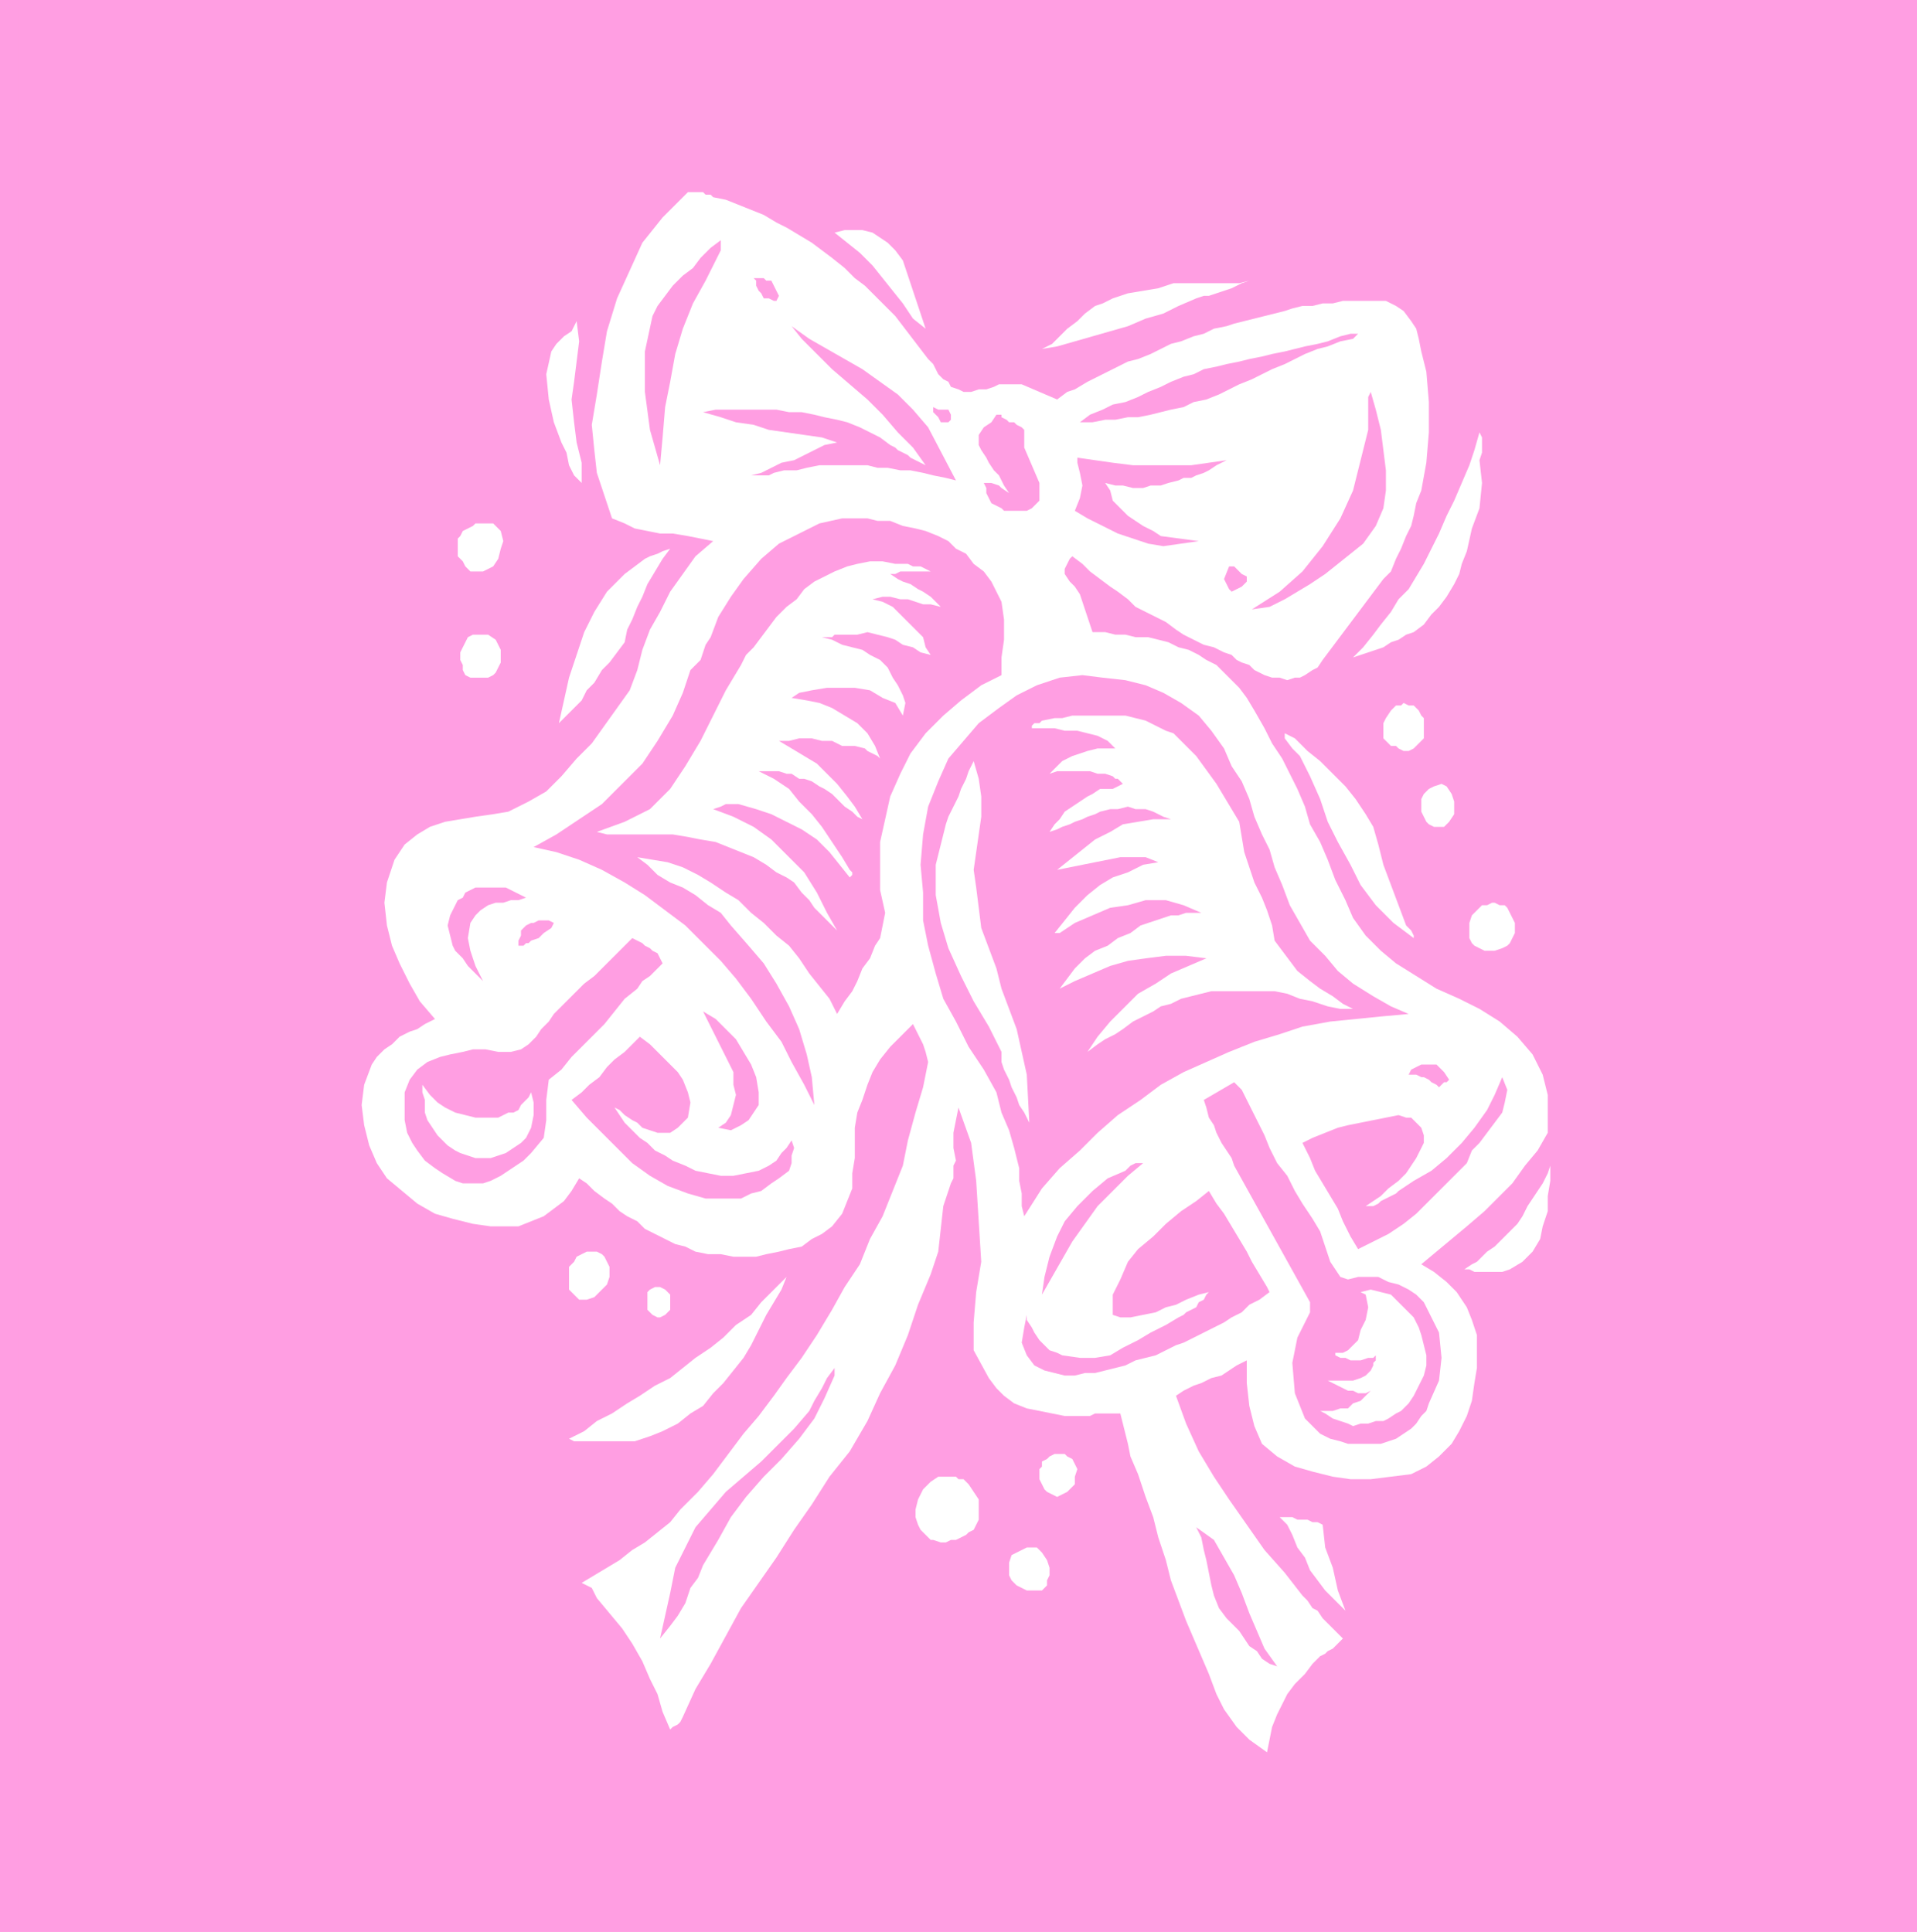
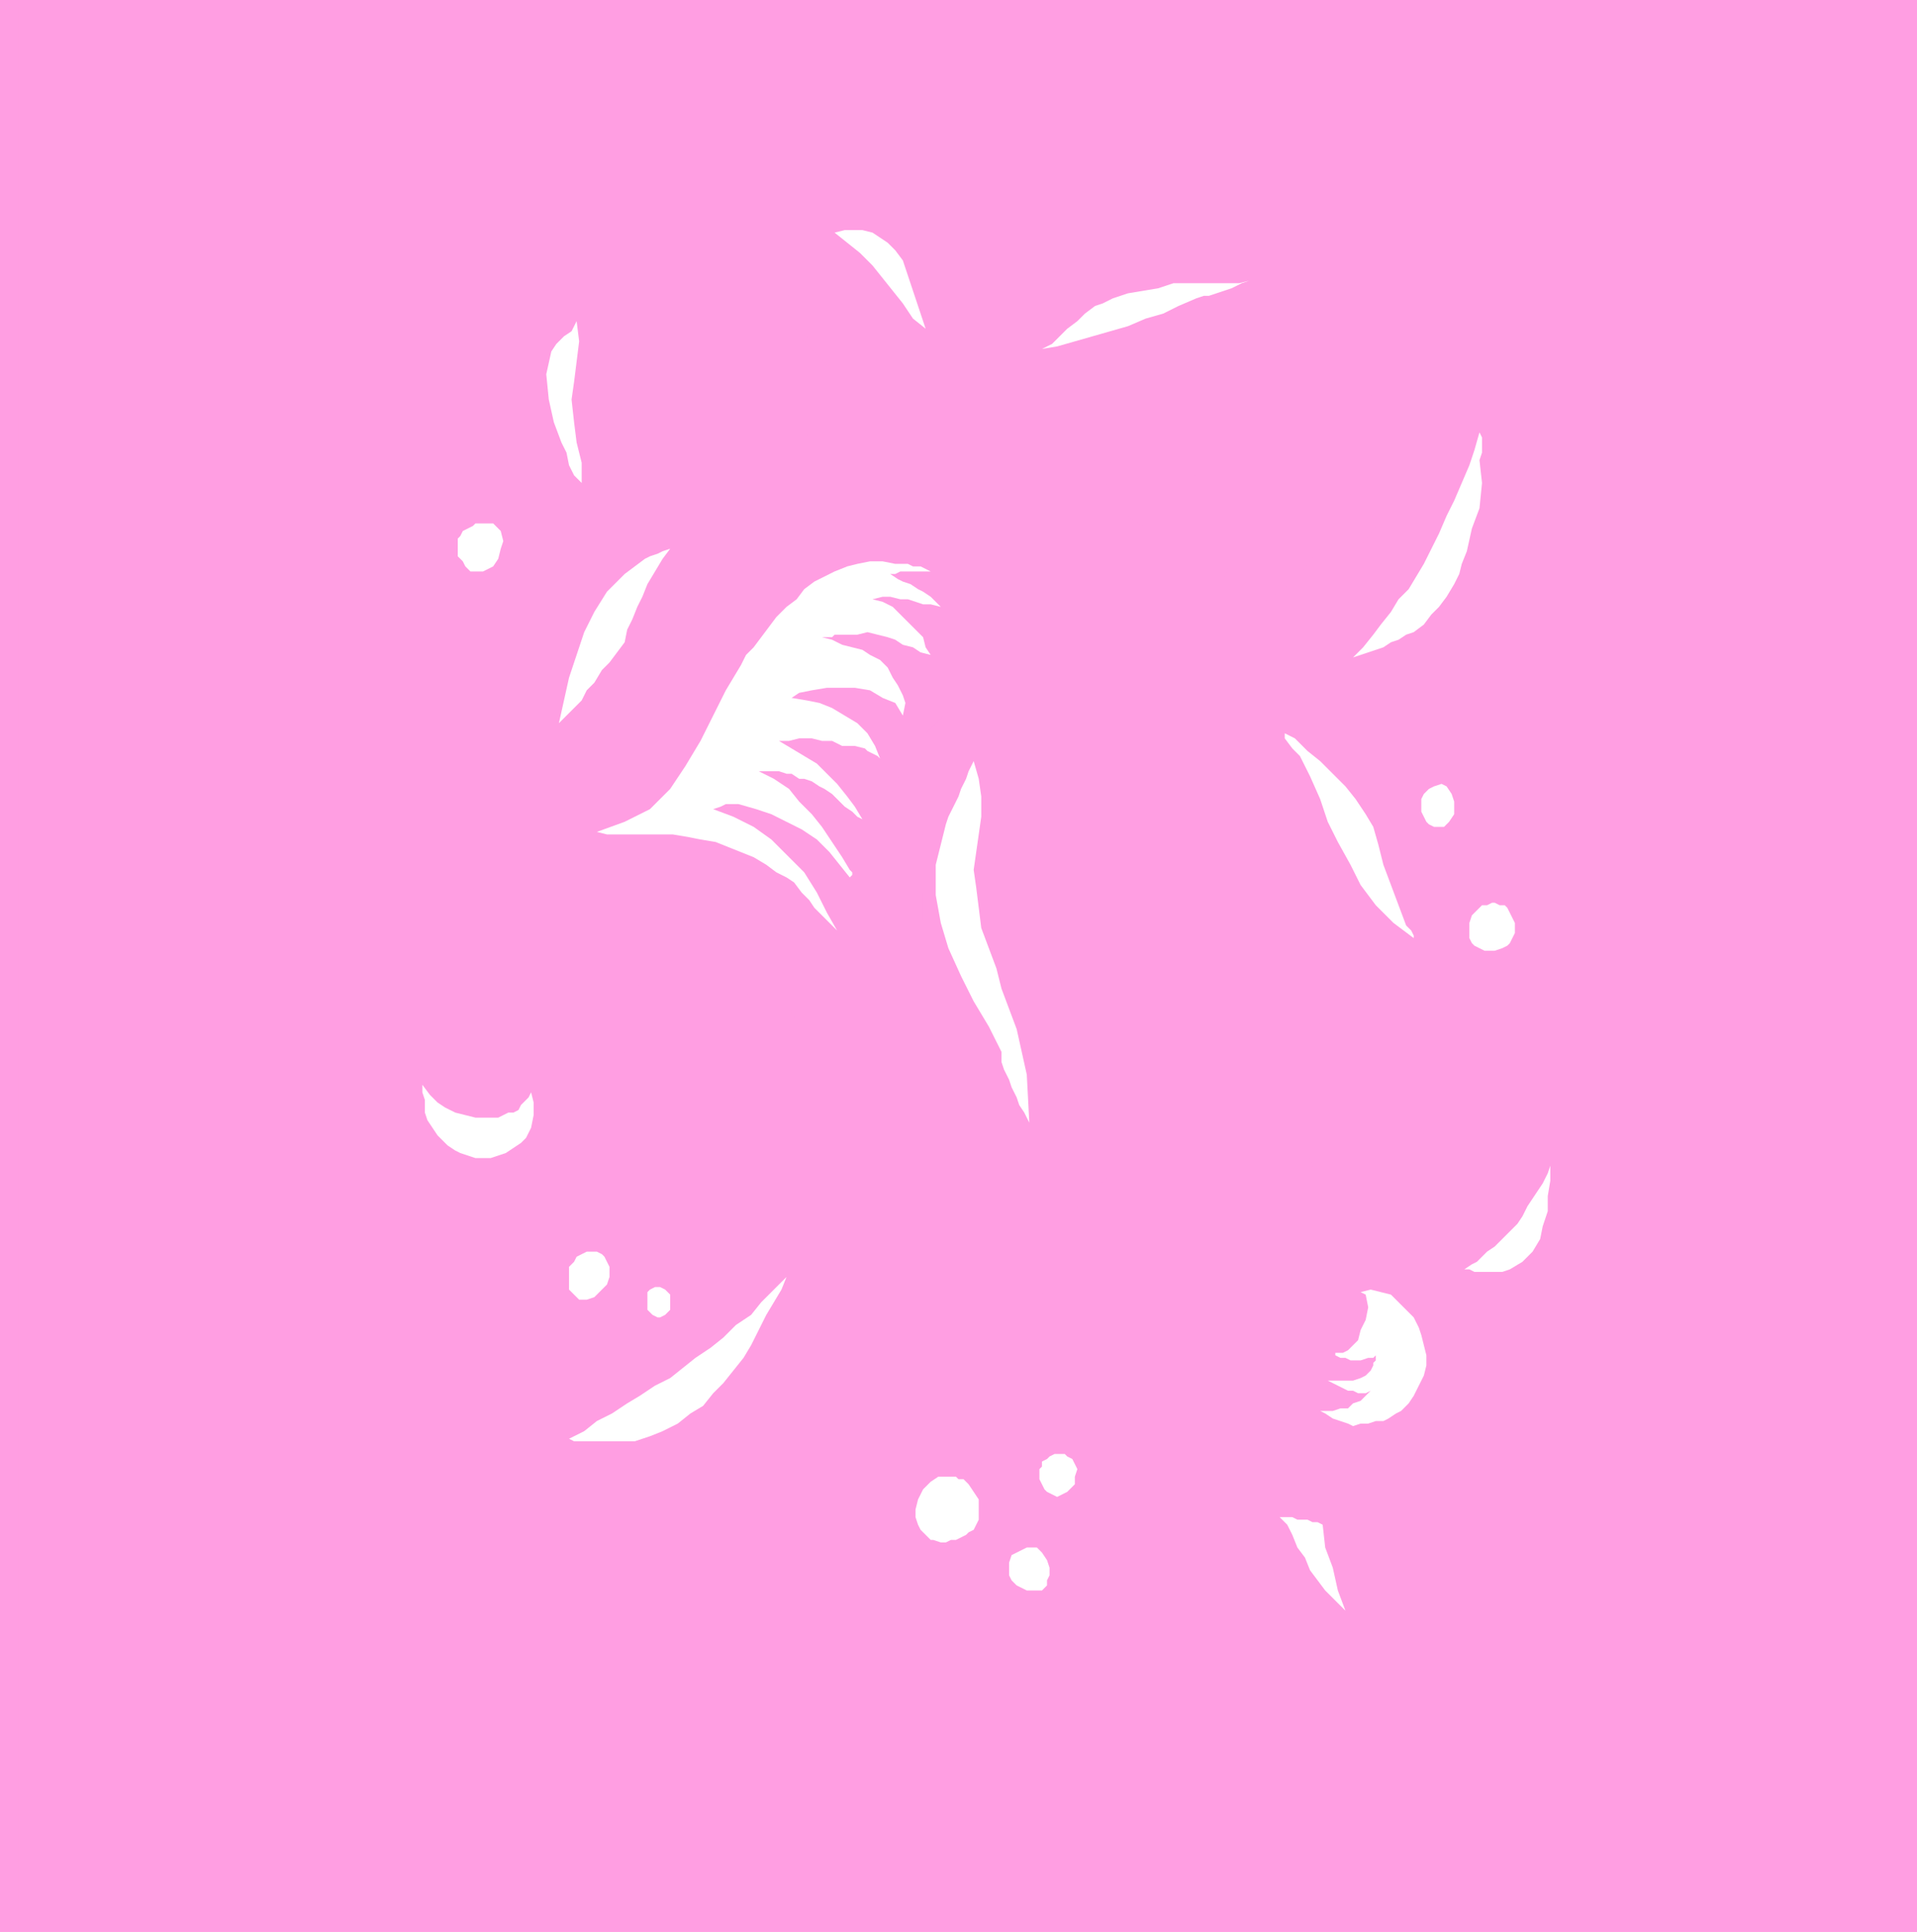
<svg xmlns="http://www.w3.org/2000/svg" fill-rule="evenodd" height="73.344" preserveAspectRatio="none" stroke-linecap="round" viewBox="0 0 758 764" width="72.768">
  <style>.brush0{fill:#fff}.pen1{stroke:none}.brush2{fill:#ff9ee2}</style>
  <path class="pen1 brush2" d="M0 0h758v764H0V0z" />
  <path class="pen1 brush2" fill-rule="nonzero" d="m765 0-7-7H0V7h758l-7-7h14v-7h-7z" />
  <path class="pen1 brush2" fill-rule="nonzero" d="m758 771 7-7V0h-14v764l7-7v14h7v-7z" />
  <path class="pen1 brush2" fill-rule="nonzero" d="m-7 764 7 7h758v-14H0l7 7H-7v7h7z" />
  <path class="pen1 brush2" fill-rule="nonzero" d="m0-7-7 7v764H7V0L0 7V-7h-7v7z" />
-   <path class="pen1 brush0" d="m367 142-13-17-4-4-4-4-4-4-4-3-4-4-5-4-4-3-4-3-5-3-5-3-4-2-5-3-5-2-5-2-5-2-5-1-1-1h-2l-1-1h-6l-1 1-9 9-8 10-5 11-5 11-4 13-2 12-2 13-2 12 1 10 1 9 3 9 3 9 5 2 4 2 5 1 5 1h5l6 1 5 1 5 1-7 6-5 7-5 7-4 8-4 7-3 8-2 8-3 8-5 7-5 7-5 7-6 6-6 7-6 6-7 4-8 4-6 1-7 1-6 1-6 1-6 2-5 3-5 4-4 6-3 9-1 8 1 9 2 8 3 7 4 8 4 7 6 7-4 2-3 2-3 1-4 2-3 3-3 2-3 3-2 3-3 8-1 8 1 8 2 8 3 7 4 6 6 5 6 5 7 4 7 2 8 2 7 1h11l5-2 5-2 4-3 4-3 3-4 3-5 3 2 3 3 4 3 3 2 3 3 3 2 4 2 3 3 4 2 4 2 4 2 4 1 4 2 5 1h5l5 1h9l4-1 5-1 4-1 5-1 4-3 4-2 4-3 4-5 2-5 2-5v-6l1-6v-12l1-6 2-5 2-6 2-5 3-5 4-5 4-4 5-5 2 4 2 4 1 3 1 4-2 10-3 10-3 11-2 10-4 10-4 10-5 9-4 10-6 9-5 9-6 10-6 9-6 8-5 7-6 8-6 7-6 8-6 8-6 7-7 7-4 5-5 4-5 4-5 3-5 4-5 3-5 3-5 3 2 1 2 1 1 2 1 2 5 6 5 6 4 6 4 7 3 7 3 6 2 7 3 7 1-1 2-1 1-1 1-2 5-11 6-10 6-11 6-11 7-10 7-10 7-11 7-10 7-11 8-10 7-12 5-11 6-11 5-12 4-12 5-12 3-9 1-9 1-9 3-9 1-2v-5l1-2-1-5v-6l1-5 1-5 5 14 2 15 1 16 1 16-2 12-1 12v11l6 11 3 4 3 3 4 3 5 2 5 1 5 1 5 1h10l2-1h10l1 4 1 4 1 4 1 5 3 7 3 9 3 8 2 8 3 9 2 8 3 8 3 8 3 7 3 7 3 7 3 8 3 6 5 7 5 5 7 5 1-5 1-5 2-5 2-4 2-4 3-4 4-4 3-4 2-2 1-1 2-1 1-1 2-1 1-1 2-2 1-1-2-2-2-2-2-2-2-2-2-3-2-1-2-3-2-2-7-9-8-9-7-10-7-10-6-9-6-10-5-11-4-11 3-2 4-2 3-1 4-2 4-1 3-2 3-2 4-2v9l1 9 2 8 3 7 6 5 7 4 7 2 8 2 7 1h8l8-1 8-1 6-3 5-4 5-5 3-5 3-6 2-6 1-7 1-6v-13l-2-6-2-5-4-6-4-4-5-4-5-3 6-5 6-5 6-5 7-6 6-6 5-5 5-7 5-6 4-7v-15l-2-8-4-8-6-7-7-6-8-5-8-4-9-4-8-5-8-5-6-5-6-6-5-7-3-7-4-8-3-8-3-7-4-7-2-7-3-7-3-6-3-6-4-6-3-6-4-7-3-5-3-4-3-3-3-3-3-3-4-2-3-2-4-2-4-1-4-2-4-1-4-1h-5l-4-1h-4l-4-1h-5l-1-3-1-3-1-3-1-3-1-3-2-3-2-2-2-3v-2l1-2 1-2 1-1 4 3 3 3 4 3 4 3 3 2 4 3 3 3 4 2 4 2 4 2 4 3 3 2 4 2 4 2 4 1 4 2 3 1 2 2 2 1 3 1 2 2 2 1 2 1 3 1h3l3 1 3-1h2l2-1 3-2 2-1 2-3 24-32 3-3 2-5 2-4 2-5 2-4 1-4 1-5 2-5 2-11 1-12v-12l-1-12-1-4-1-4-1-5-1-4-2-3-3-4-3-2-4-2h-17l-4 1h-4l-4 1h-4l-4 1-3 1-4 1-4 1-4 1-4 1-4 1-3 1-5 1-4 2-4 1-5 2-4 1-4 2-4 2-5 2-4 1-4 2-4 2-4 2-4 2-5 3-3 1-4 3-14-6h-9l-2 1-3 1h-3l-3 1h-3l-2-1-3-1-1-2-2-1-2-2-1-2-1-2-2-2z" />
  <path class="pen1 brush0" d="m357 103-3-4-3-3-3-2-3-2-4-1h-7l-4 1 5 4 5 4 5 5 4 5 4 5 4 5 4 6 5 4-1-3-2-6-2-6-2-6-2-6z" />
-   <path class="pen1 brush2" d="m284 101 1-2v-4l-4 3-4 4-3 4-4 3-4 4-3 4-3 4-2 4-3 14v16l2 15 4 14 1-11 1-12 2-10 2-11 3-10 4-10 5-9 5-10zm21 10h-2l-1-1h-4l1 1v2l1 2 1 1 1 2h2l2 1h1l1-2-1-2-1-2-1-2z" />
+   <path class="pen1 brush2" d="m284 101 1-2v-4l-4 3-4 4-3 4-4 3-4 4-3 4-3 4-2 4-3 14v16l2 15 4 14 1-11 1-12 2-10 2-11 3-10 4-10 5-9 5-10zm21 10h-2l-1-1l1 1v2l1 2 1 1 1 2h2l2 1h1l1-2-1-2-1-2-1-2z" />
  <path class="pen1 brush0" d="m473 118 3-1h2l3-1 3-1 3-1 2-1 2-1 3-1-4 1h-26l-6 2-6 1-6 1-6 2-4 2-3 1-4 3-3 3-4 3-3 3-3 3-4 2 6-1 7-2 7-2 7-2 7-2 7-3 7-2 6-3 7-3zm-247 40 1-7 1-8 1-8-1-8-2 4-3 2-3 3-2 3-2 9 1 10 2 9 3 8 2 4 1 5 2 4 3 3v-8l-2-8-1-8-1-9z" />
  <path class="pen1 brush2" d="m367 169-6-7-6-6-7-5-7-5-7-4-7-4-7-4-7-5 4 5 6 6 6 6 7 6 7 6 6 6 6 7 6 6 5 7-2-1-2-1-2-1-1-1-2-1-2-1-1-1-2-1-4-3-4-2-4-2-5-2-4-1-5-1-4-1-5-1h-5l-5-1h-24l-5 1 7 2 6 2 7 1 6 2 7 1 7 1 7 1 6 2-5 1-4 2-4 2-4 2-5 1-4 2-4 2-4 1h7l2-1 4-1h5l4-1 5-1h19l4 1h4l5 1h4l5 1 4 1 5 1 4 1-11-21zm168-35 2-2h-3l-4 1-5 2-4 1-5 1-4 1-4 1-5 1-4 1-5 1-4 1-5 1-4 1-5 1-4 2-4 1-5 2-4 2-5 2-4 2-5 2-5 1-4 2-5 2-4 3h5l5-1h4l5-1h4l5-1 4-1 4-1 5-1 4-2 5-1 5-2 4-2 4-2 5-2 4-2 4-2 5-2 4-2 4-2 5-2 4-1 5-2 5-1zm4 81 5-7 3-7 1-7v-8l-1-8-1-8-2-8-2-7-1 2v13l-3 12-3 12-5 11-7 11-8 10-9 8-11 7 7-1 6-3 5-3 5-3 6-4 5-4 5-4 5-4zm-163-51-1-2h-4l-2-1v2l2 2 1 2h3l1-1v-2zm29 6-1-1-2-1-1-1h-2l-1-1-2-1v-1h-2l-2 3-3 2-2 3v4l1 2 2 3 1 2 2 3 2 2 1 2 1 2 2 3-3-2-1-1-3-1h-3l1 2v2l1 2 1 2 2 1 2 1 1 1h9l2-1 1-1 1-1 1-1v-7l-3-7-3-7v-7z" />
  <path class="pen1 brush0" d="m585 182 1-3v-6l-1-2-2 7-2 6-3 7-3 7-3 6-3 7-3 6-3 6-3 5-3 5-4 4-3 5-4 5-3 4-4 5-4 4 3-1 3-1 3-1 3-1 3-2 3-1 3-2 3-1 4-3 3-4 3-3 3-4 3-5 2-4 1-4 2-5 2-9 3-8 1-10-1-9z" />
  <path class="pen1 brush2" d="m485 182-7 1-7 1h-23l-8-1-7-1-7-1v2l1 4 1 5-1 5-2 5 5 3 6 3 6 3 6 2 6 2 6 1 7-1 7-1-15-2-3-2-4-2-3-2-3-2-3-3-3-3-1-4-2-3 4 1h3l4 1h4l3-1h4l3-1 4-1 2-1h3l2-1 3-1 2-1 3-2 2-1 2-1zm-89 56-2-4-2-4-3-4-4-3-3-4-4-2-3-3-4-2-5-2-4-1-5-1-5-2h-5l-4-1h-10l-9 2-8 4-8 4-7 6-7 8-5 7-5 8-3 8-2 3-1 3-1 3-2 2-2 2-1 3-1 3-1 3-4 9-6 10-6 9-8 8-8 8-9 6-9 6-9 5 9 2 9 3 9 4 9 5 8 5 8 6 8 6 7 7 7 7 6 7 6 8 6 9 6 8 4 8 5 9 4 8-1-11-2-9-3-10-4-9-5-9-5-8-6-7-7-8-4-5-5-3-5-4-5-3-5-2-5-3-4-4-4-3 6 1 6 1 6 2 6 3 5 3 6 4 5 3 5 5 5 4 5 5 5 4 4 5 4 6 4 5 4 5 3 6 3-5 3-4 2-4 2-5 3-4 2-5 2-3 1-5 1-5-2-9v-19l2-9 2-9 4-9 4-8 6-8 7-7 7-6 8-6 8-4v-7l1-7v-8l-1-7z" />
  <path class="pen1 brush0" d="m198 210-2-2-1-1h-7l-1 1-2 1-2 1-1 2-1 1v7l2 2 1 2 2 2h5l2-1 2-1 2-3 1-4 1-3-1-4zm56 26 2-5 3-5 3-5 3-4-3 1-2 1-3 1-2 1-8 6-7 7-5 8-4 8-3 9-3 9-2 9-2 9 2-2 3-3 4-4 2-4 3-3 3-5 3-3 3-4 3-4 1-5 2-4 2-5 2-4zm114-10-2-1-2-1h-3l-2-1h-5l-5-1h-5l-5 1-4 1-5 2-4 2-4 2-4 3-3 4-4 3-4 4-3 4-3 4-3 4-3 3-2 4-6 10-5 10-5 10-6 10-6 9-8 8-10 5-11 4 4 1h26l6 1 5 1 6 1 5 2 5 2 5 2 5 3 4 3 4 2 3 2 3 4 3 3 2 3 3 3 3 3 3 3-4-7-4-8-5-8-6-6-7-7-7-5-8-4-8-3 3-1 2-1h5l7 2 6 2 6 3 6 3 6 4 5 5 4 5 4 5 1-1v-1l-1-1-3-5-4-6-4-6-4-5-5-5-4-5-6-4-6-3h8l3 1h2l3 2h2l3 1 3 2 2 1 3 2 3 3 2 2 3 2 2 2 2 1-3-5-3-4-4-5-4-4-4-4-5-3-5-3-5-3h4l4-1h5l4 1h4l4 2h5l4 1 1 1 2 1 2 1 1 1-2-5-3-5-4-4-5-3-5-3-5-2-5-1-6-1 3-2 5-1 6-1h11l6 1 5 3 5 2 3 5 1-5-1-3-2-4-2-3-2-4-3-3-4-2-3-2-4-1-4-1-4-2-4-1h4l1-1h9l4-1 4 1 4 1 3 1 3 2 4 1 3 2 4 1-2-3-1-4-3-3-3-3-3-3-3-3-4-2-4-1 4-1h3l4 1h3l3 1 3 1h3l4 1-2-2-2-2-3-2-2-1-3-2-3-1-2-1-3-2h2l2-1h12z" />
  <path class="pen1 brush2" d="m493 228-2-1-1-1-2-2h-2l-2 5 1 2 1 2 1 1 2-1 2-1 1-1 1-1v-2z" />
-   <path class="pen1 brush0" d="m196 253-3-2h-6l-2 1-1 2-1 2-1 2v3l1 2v2l1 2 2 1h7l2-1 1-1 1-2 1-2v-5l-1-2-1-2z" />
  <path class="pen1 brush2" d="m484 296-5-7-5-6-7-5-7-4-7-3-8-2-9-1-8-1-9 1-9 3-8 4-7 5-8 6-6 7-6 7-4 9-4 10-2 11-1 12 1 11v11l2 10 3 11 3 10 5 9 5 10 6 9 5 9 2 8 3 7 2 7 2 8v5l1 5v5l1 4 7-11 7-8 8-7 7-7 8-7 9-6 8-6 9-5 9-4 9-4 10-4 10-3 9-3 11-2 10-1 10-1 11-1-7-3-7-4-8-5-6-5-5-6-6-6-4-7-4-7-3-8-3-7-2-7-3-6-3-7-2-7-3-7-4-6-3-7z" />
-   <path class="pen1 brush0" d="m561 281-1-1-1-1h-2l-2-1-1 1h-2l-1 1-1 1-2 3-1 2v6l1 1 2 2h2l1 1 2 1h2l2-1 1-1 2-2 1-1v-8l-1-1-1-2zm-80 29-8-11-3-3-3-3-3-3-3-1-4-2-4-2-4-1-4-1h-21l-4 1h-3l-5 1-1 1h-2l-1 1v1h9l4 1h5l4 1 4 1 4 2 3 3h-7l-4 1-3 1-3 1-4 2-2 2-3 3 3-1h13l3 1h3l3 1 1 1h1l1 1 1 1-2 1-2 1h-5l-3 2-2 1-3 2-3 2-3 2-2 3-2 2-2 3 3-1 2-1 3-1 2-1 3-1 2-1 3-1 2-1 4-1h3l4-1 3 1h4l3 1 4 2 3 1h-7l-6 1-6 1-5 3-6 3-5 4-5 4-5 4 5-1 5-1 5-1 5-1 5-1h10l5 2-6 1-6 3-6 2-5 3-5 4-5 5-4 5-4 5h2l6-4 7-3 7-3 7-1 7-2h8l7 2 7 3h-6l-3 1h-3l-3 1-3 1-3 1-3 1-4 3-5 2-4 3-5 2-4 3-4 4-3 4-3 4 6-3 7-3 7-3 7-2 7-1 8-1h8l8 1-7 3-7 3-6 4-7 4-5 5-6 6-5 6-4 6 4-3 3-2 4-2 3-2 4-3 4-2 4-2 3-2 4-1 4-2 4-1 4-1 4-1h25l5 1 5 2 5 1 6 2 5 1h5l-4-2-4-3-5-3-4-3-5-4-3-4-3-4-3-4-1-6-2-6-2-5-3-6-2-6-2-6-1-6-1-6-9-15z" />
  <path class="pen1" style="fill:#c17af2" d="M553 290v1-1z" />
  <path class="pen1 brush0" d="m512 292-4-2v2l3 4 3 3 2 4 2 4 4 9 3 9 4 8 5 9 4 8 6 8 7 7 8 6v-1l-1-2-1-1-1-1-3-8-3-8-3-8-2-8-2-7-3-5-4-6-4-5-5-5-5-5-5-4-5-5zm-125 67-1-8-1-7 1-7 1-7 1-7v-8l-1-7-2-7-2 4-1 3-2 4-1 3-2 4-2 4-1 3-1 4-3 12v12l2 11 3 10 5 11 5 10 6 10 5 10v4l1 3 2 4 1 3 2 4 1 3 2 3 2 4-1-19-2-9-2-9-3-8-3-8-2-8-3-8-3-8-1-8zm187-45-2-3-2-1-3 1-2 1-2 2-1 2v5l1 2 1 2 1 1 2 1h4l1-1 1-1 2-3v-5l-1-3z" />
  <path class="pen1 brush2" d="m208 355-2-1-2-1-2-1-2-1h-12l-2 1-2 1-1 2-2 1-1 2-1 2-1 2-1 4 1 4 1 4 1 2 3 3 2 3 3 3 3 3-3-6-2-6-1-5 1-6 2-3 2-2 3-2 3-1h3l3-1h3l3-1z" />
  <path class="pen1 brush0" d="m596 359-1-1h-2l-2-1h-1l-2 1h-2l-1 1-1 1-2 2-1 3v6l1 2 1 1 2 1 2 1h4l3-1 2-1 1-1 1-2 1-2v-4l-1-2-1-2-1-2z" />
  <path class="pen1 brush2" d="m219 365-2-1h-4l-2 1h-1l-2 1-1 1-1 1v2l-1 2v2h2l1-1h1l1-1 3-1 2-2 3-2 1-2zm43 16-1-2-1-2-2-1-1-1-2-1-1-1-2-1-2-1-3 3-3 3-3 3-3 3-3 3-4 3-3 3-3 3-3 3-3 3-2 3-3 3-2 3-3 3-3 2-4 1h-5l-5-1h-5l-4 1-5 1-4 1-5 2-4 3-3 4-2 5v11l1 5 2 4 2 3 3 4 4 3 3 2 5 3 3 1h8l3-1 4-2 3-2 3-2 3-2 3-3 5-6 1-7v-8l1-8 5-4 4-5 4-4 4-4 5-5 4-5 4-5 5-4 2-3 3-2 3-3 2-2zm38 56v-5l-1-6-2-5-3-5-3-5-4-4-4-4-5-3 2 4 2 4 2 4 2 4 2 4 2 4v5l1 4-1 4-1 4-2 3-3 2 5 1 4-2 3-2 2-3 2-3z" />
  <path class="pen1 brush2" d="m272 442 1-6-1-4-2-5-2-3-4-4-4-4-3-3-4-3-3 3-3 3-4 3-3 3-3 4-4 3-3 3-4 3 6 7 6 6 6 6 6 6 7 5 7 4 8 3 7 2h14l4-2 4-1 4-3 3-2 4-3 1-3v-3l1-3-1-3-2 3-2 2-2 3-3 2-4 2-5 1-5 1h-5l-5-1-5-1-4-2-5-2-3-2-4-2-3-3-3-2-3-3-3-3-2-3-2-3 2 1 2 2 3 2 2 1 2 2 3 1 3 1h5l3-2 2-2 2-2zm299-18-2-2-1-1h-6l-2 1-2 1-1 2h3l2 1h1l2 1 1 1 2 1 1 1 1-1 1-1h1l1-1-2-3zm9 36 2-5 3-3 3-4 3-4 3-4 1-4 1-5-2-5-3 7-3 6-5 7-5 6-6 6-6 5-7 4-6 4-1 1-2 1-2 1-2 1-1 1-2 1h-3l3-2 3-2 3-3 4-3 3-3 2-3 2-3 2-4 1-2v-3l-1-3-1-1-2-2-1-1h-2l-3-1-5 1-5 1-5 1-5 1-4 1-5 2-5 2-4 2 3 6 2 5 3 5 3 5 3 5 2 5 3 6 3 5 6-3 6-3 6-4 5-4 5-5 5-5 5-5 5-5z" />
-   <path class="pen1 brush2" d="m497 443-2-4-2-4-2-4-3-3-12 7 1 3 1 4 2 3 1 3 2 4 2 3 2 3 1 3 30 54v4l-5 10-2 10 1 12 4 10 3 3 3 3 4 2 4 1 3 1h13l3-1 3-1 3-2 3-2 2-2 2-3 2-2 1-3 4-9 1-9-1-10-4-8-2-4-3-3-3-2-4-2-4-1-4-2h-8l-4 1-3-1-2-3-2-3-1-3-1-3-1-3-1-3-3-5-4-6-3-5-3-6-4-5-3-6-2-5-3-6z" />
  <path class="pen1 brush0" d="M197 442h-9l-4-1-4-1-4-2-3-2-3-3-3-4v3l1 3v5l1 3 2 3 2 3 2 2 2 2 3 2 2 1 3 1 3 1h6l3-1 3-1 3-2 3-2 2-2 2-4 1-5v-5l-1-4-1 2-2 2-1 1-1 2-2 1h-2l-2 1-2 1z" />
  <path class="pen1 brush2" d="M452 460h-3l-2 1-2 2-7 3-6 5-6 6-5 6-3 6-3 8-2 8-1 7 4-7 4-7 4-7 5-7 5-7 6-6 6-6 6-5z" />
  <path class="pen1 brush0" d="m613 461-1 3-2 4-2 3-2 3-2 3-2 4-2 3-3 3-2 2-2 2-2 2-3 2-2 2-2 2-2 1-3 2h2l2 1h11l3-1 5-3 4-4 3-5 1-5 2-6v-6l1-6v-6z" />
  <path class="pen1 brush2" d="m501 509-3-5-3-5-2-4-3-5-3-5-3-5-3-4-3-5-5 4-6 4-6 5-5 5-6 5-4 5-3 7-3 6v8l3 1h4l5-1 5-1 4-2 4-1 4-2 5-2 4-1-1 1-1 2-2 1-1 2-2 1-2 1-1 1-2 1-5 3-6 3-5 3-6 3-5 3-6 1h-6l-7-1-2-1-3-1-2-2-2-2-2-3-1-2-2-3v-2l-1 5-1 6 2 5 3 4 4 2 4 1 4 1h4l4-1h4l4-1 4-1 4-1 4-2 4-1 4-1 4-2 4-2 3-1 4-2 4-2 4-2 4-2 3-2 4-2 3-3 4-2 4-3-1-2z" />
  <path class="pen1 brush0" d="m239 497-1-1-2-1h-4l-2 1-2 1-1 2-2 2v9l2 2 1 1 1 1h3l3-1 2-2 3-3 1-3v-4l-1-2-1-2zm5 73h7l6-2 5-2 6-3 5-4 5-3 4-5 4-4 4-5 4-5 3-5 3-6 3-6 3-5 3-5 2-5-5 5-5 5-4 5-6 4-5 5-5 4-6 4-5 4-5 4-6 3-6 4-5 3-6 4-6 3-5 4-6 3 2 1h17zm21-58-1-1-1-1-2-1h-2l-2 1-1 1v7l1 1 1 1 2 1h1l2-1 1-1 1-1v-6zm297 16-1-3-2-4-3-3-3-3-3-3-4-1-4-1-4 1 2 1 1 5-1 5-2 4-1 4-2 2-2 2-2 1h-3v1l2 1h2l2 1h4l3-1h2l1-1v2l-1 1v1l-1 2-2 2-2 1-3 1h-10l2 1 2 1 2 1 2 1h2l2 1h3l2-1-2 2-2 2-3 1-2 2h-3l-3 1h-5l2 1 3 2 3 1 3 1 2 1 3-1h3l3-1h3l2-1 3-2 2-1 3-3 2-3 2-4 2-4 1-4v-4l-1-4-1-4z" />
-   <path class="pen1 brush2" d="M330 544v-3l-3 4-2 4-3 5-2 4-6 7-7 7-6 6-7 6-7 6-6 7-6 7-4 8-4 8-2 10-2 9-2 9 4-5 3-4 3-5 2-6 3-4 2-5 3-5 3-5 5-9 6-8 7-8 7-7 7-8 6-8 4-8 4-9z" />
  <path class="pen1 brush0" d="m425 579-1-2-2-1-1-1h-4l-2 1-1 1-2 1v2l-1 1v4l1 2 1 2 1 1 2 1 2 1 2-1 2-1 1-1 2-2v-3l1-3-1-2zm-42 8-1-1-1-1h-2l-1-1h-7l-3 2-3 3-2 4-1 4v3l1 3 1 2 2 2 2 2h1l3 1h2l2-1h2l2-1 2-1 1-1 2-1 1-2 1-2v-8l-2-3-2-3zm140 16-2-1h-2l-2-1h-4l-2-1h-5l3 3 2 4 2 5 3 4 2 5 3 4 3 4 4 4 4 4-3-8-2-9-3-8-1-9z" />
  <path class="pen1 brush2" d="m505 659-5-7-3-7-3-7-3-8-3-7-4-7-4-7-7-5 2 4 1 5 1 4 1 5 1 5 1 4 2 5 3 4 2 2 3 3 2 3 2 3 3 2 2 3 3 2 3 1z" />
  <path class="pen1 brush0" d="m412 614-1-1-1-1h-4l-2 1-2 1-2 1-1 3v5l1 2 2 2 2 1 2 1h6l1-1 1-1v-2l1-2v-3l-1-3-2-3z" />
</svg>